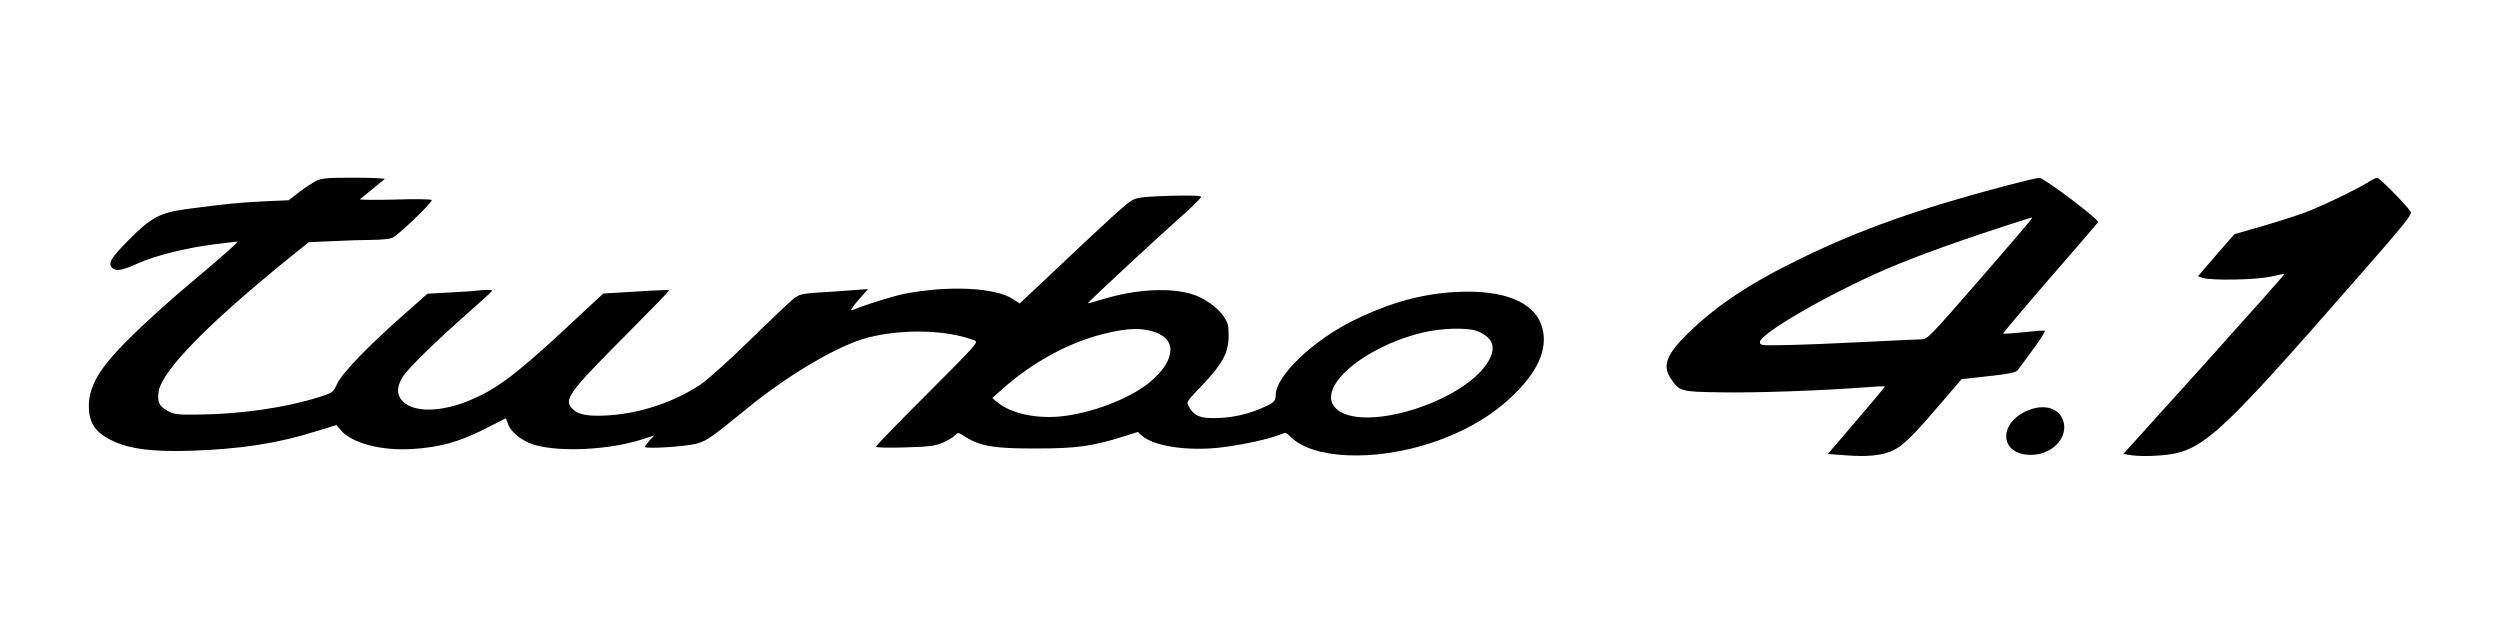
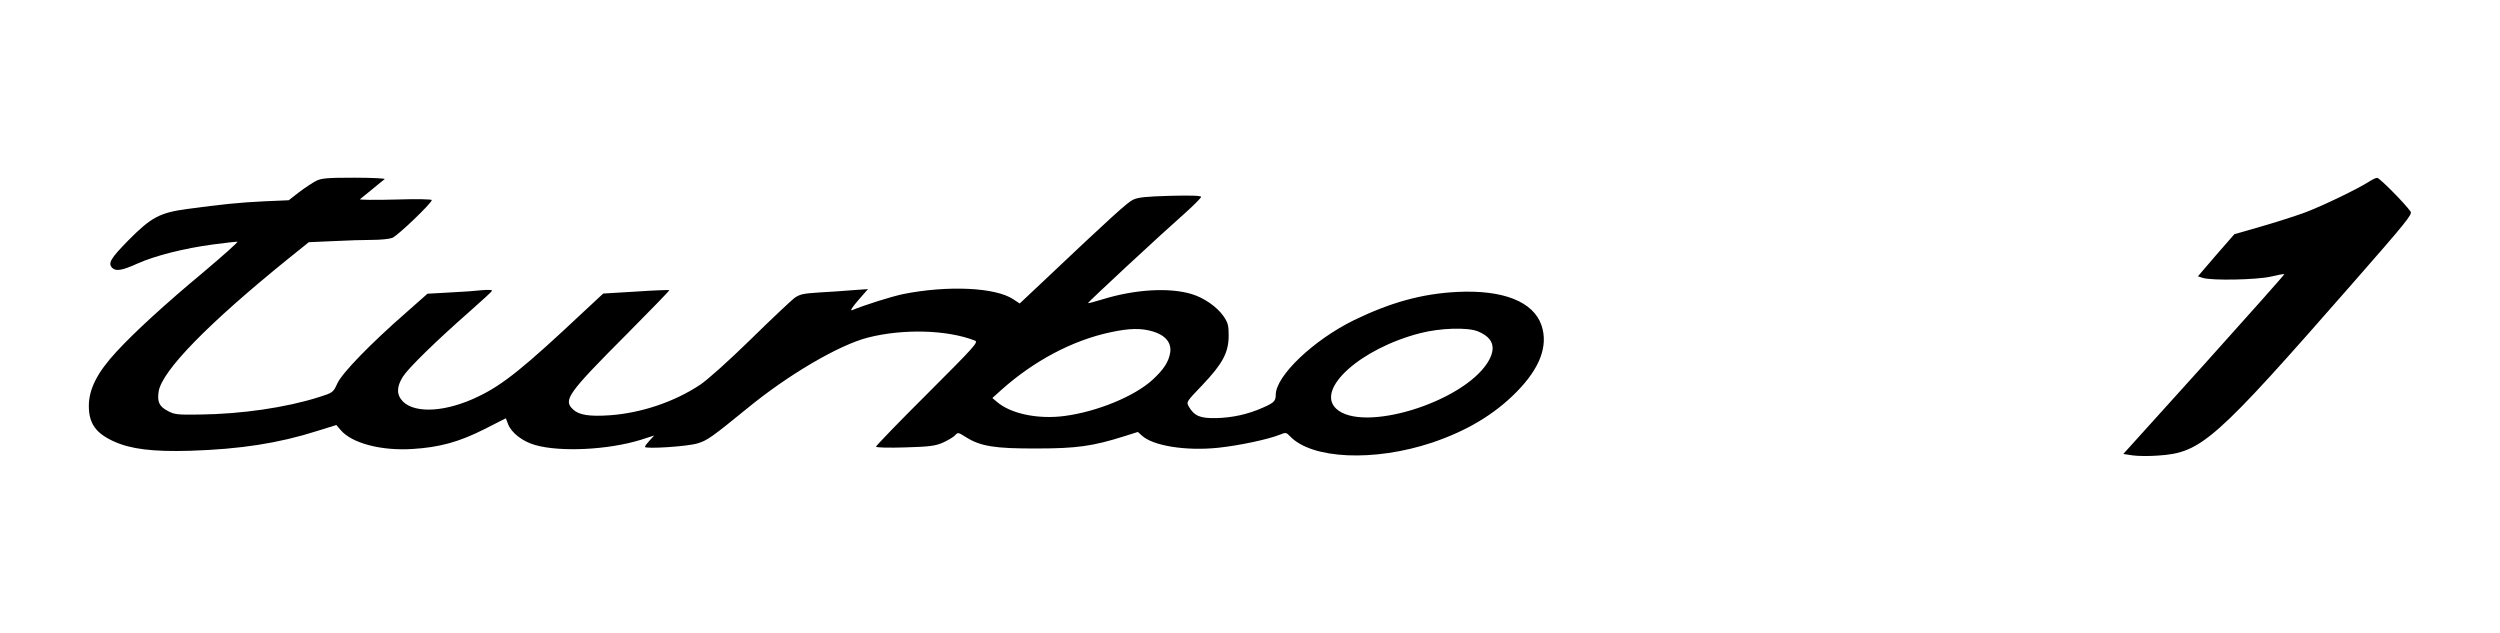
<svg xmlns="http://www.w3.org/2000/svg" version="1.0" width="1407" height="356" viewBox="0 0 1407 356" preserveAspectRatio="xMidYMid meet">
  <g transform="translate(0,356) scale(0.1,-0.1)" fill="#000000" stroke="none">
    <path d="M1779 2542 c-19 -10 -62 -38 -95 -63 l-59 -46 -139 -6 c-143 -7 -239 -17 -431 -43 -157 -21 -204 -47 -333 -177 -100 -102 -116 -129 -90 -155 20 -20 57 -14 140 24 100 45 267 87 426 108 68 9 130 16 138 16 8 0 -81 -79 -196 -176 -208 -173 -386 -336 -485 -444 -108 -117 -155 -210 -155 -305 0 -98 39 -153 140 -199 96 -44 220 -59 430 -53 283 9 497 42 717 112 l106 33 24 -28 c62 -74 227 -118 403 -107 153 9 264 40 405 111 l122 62 12 -32 c18 -49 82 -99 154 -119 141 -40 409 -27 591 29 l78 25 -26 -28 c-14 -15 -26 -31 -26 -36 0 -13 241 2 297 20 53 16 80 35 280 198 229 188 514 355 677 397 200 51 448 44 603 -17 21 -8 -2 -33 -267 -298 -160 -159 -290 -294 -290 -299 0 -5 71 -7 163 -4 140 4 169 8 214 27 28 13 59 31 68 41 16 18 18 17 61 -10 82 -52 164 -65 399 -64 225 0 316 13 493 69 l76 24 22 -20 c62 -58 247 -88 430 -69 116 12 285 48 348 74 32 13 35 13 56 -9 122 -129 473 -145 800 -36 195 66 350 158 475 285 132 134 179 259 141 374 -45 134 -215 202 -476 189 -197 -10 -374 -59 -580 -159 -228 -112 -439 -313 -440 -419 0 -36 -10 -46 -72 -73 -85 -38 -173 -57 -264 -59 -90 -2 -123 12 -154 66 -14 25 -12 27 77 120 114 120 148 183 148 279 0 58 -4 72 -30 110 -37 52 -109 102 -178 123 -126 38 -319 27 -503 -30 -43 -13 -79 -23 -81 -21 -3 3 406 383 550 510 48 43 87 83 87 88 0 7 -58 9 -173 6 -137 -4 -180 -8 -210 -22 -33 -16 -116 -91 -520 -473 l-118 -111 -35 23 c-100 68 -370 80 -621 30 -66 -14 -219 -62 -288 -91 -12 -4 2 18 35 56 l55 63 -85 -6 c-47 -4 -132 -10 -190 -13 -92 -6 -109 -10 -140 -32 -19 -15 -130 -119 -245 -232 -125 -122 -241 -226 -284 -255 -146 -97 -331 -159 -507 -172 -116 -8 -175 1 -208 32 -58 54 -34 88 311 434 128 129 232 236 230 238 -3 2 -87 -1 -188 -8 l-184 -11 -114 -106 c-330 -310 -449 -406 -586 -472 -179 -88 -356 -100 -427 -30 -37 38 -37 82 0 141 32 49 184 198 373 364 68 60 126 113 128 118 2 6 -19 7 -55 4 -33 -4 -115 -10 -183 -13 l-125 -7 -120 -106 c-197 -172 -359 -338 -387 -398 -24 -52 -25 -53 -104 -78 -187 -59 -433 -95 -670 -98 -128 -2 -144 0 -182 21 -47 25 -59 51 -50 109 19 117 279 383 733 750 l112 90 137 6 c76 4 175 7 221 7 45 0 95 5 111 11 29 10 223 196 223 213 0 5 -83 7 -206 3 -114 -3 -203 -2 -198 2 5 4 36 29 69 56 33 27 64 53 70 57 5 4 -72 8 -171 8 -153 0 -185 -3 -215 -18z m4708 -847 c72 -21 107 -64 99 -119 -9 -53 -36 -95 -100 -154 -102 -93 -312 -179 -494 -203 -149 -20 -304 12 -382 80 l-25 21 50 45 c183 164 402 280 615 325 106 23 172 24 237 5z m1831 0 c88 -37 105 -94 54 -176 -144 -226 -705 -397 -852 -259 -117 110 138 339 473 425 112 29 267 34 325 10z" />
-     <path d="M11275 2511 c-475 -126 -803 -242 -1130 -401 -288 -139 -481 -266 -643 -424 -123 -119 -148 -185 -99 -256 49 -73 56 -75 280 -78 194 -4 579 10 812 28 60 5 111 7 113 5 2 -1 -70 -87 -159 -191 l-162 -189 108 -8 c117 -9 200 0 259 28 56 27 109 78 251 244 l135 157 151 17 c121 13 155 21 165 34 7 10 46 63 87 118 41 55 70 102 65 104 -6 2 -59 -2 -120 -9 -60 -6 -111 -10 -114 -7 -2 2 116 142 263 312 148 169 269 311 271 315 6 15 -306 250 -330 249 -13 0 -104 -22 -203 -48z m-130 -520 c-290 -333 -297 -341 -334 -341 -20 0 -167 -7 -326 -15 -160 -8 -355 -16 -435 -17 -139 -3 -145 -2 -145 17 0 47 380 267 705 408 183 79 429 167 785 281 22 8 42 12 43 10 2 -1 -130 -156 -293 -343z" />
    <path d="M13335 2539 c-59 -39 -262 -137 -360 -174 -54 -20 -167 -56 -250 -80 l-150 -43 -103 -118 -102 -119 27 -9 c51 -16 301 -11 382 7 41 10 75 16 77 14 2 -2 -201 -230 -451 -508 l-455 -504 53 -8 c28 -4 93 -5 142 -1 245 16 316 79 1103 978 291 332 330 380 319 395 -32 46 -176 191 -188 190 -8 0 -27 -9 -44 -20z" />
-     <path d="M11426 1255 c-182 -65 -179 -255 4 -255 134 0 229 121 170 217 -30 49 -100 65 -174 38z" />
  </g>
</svg>